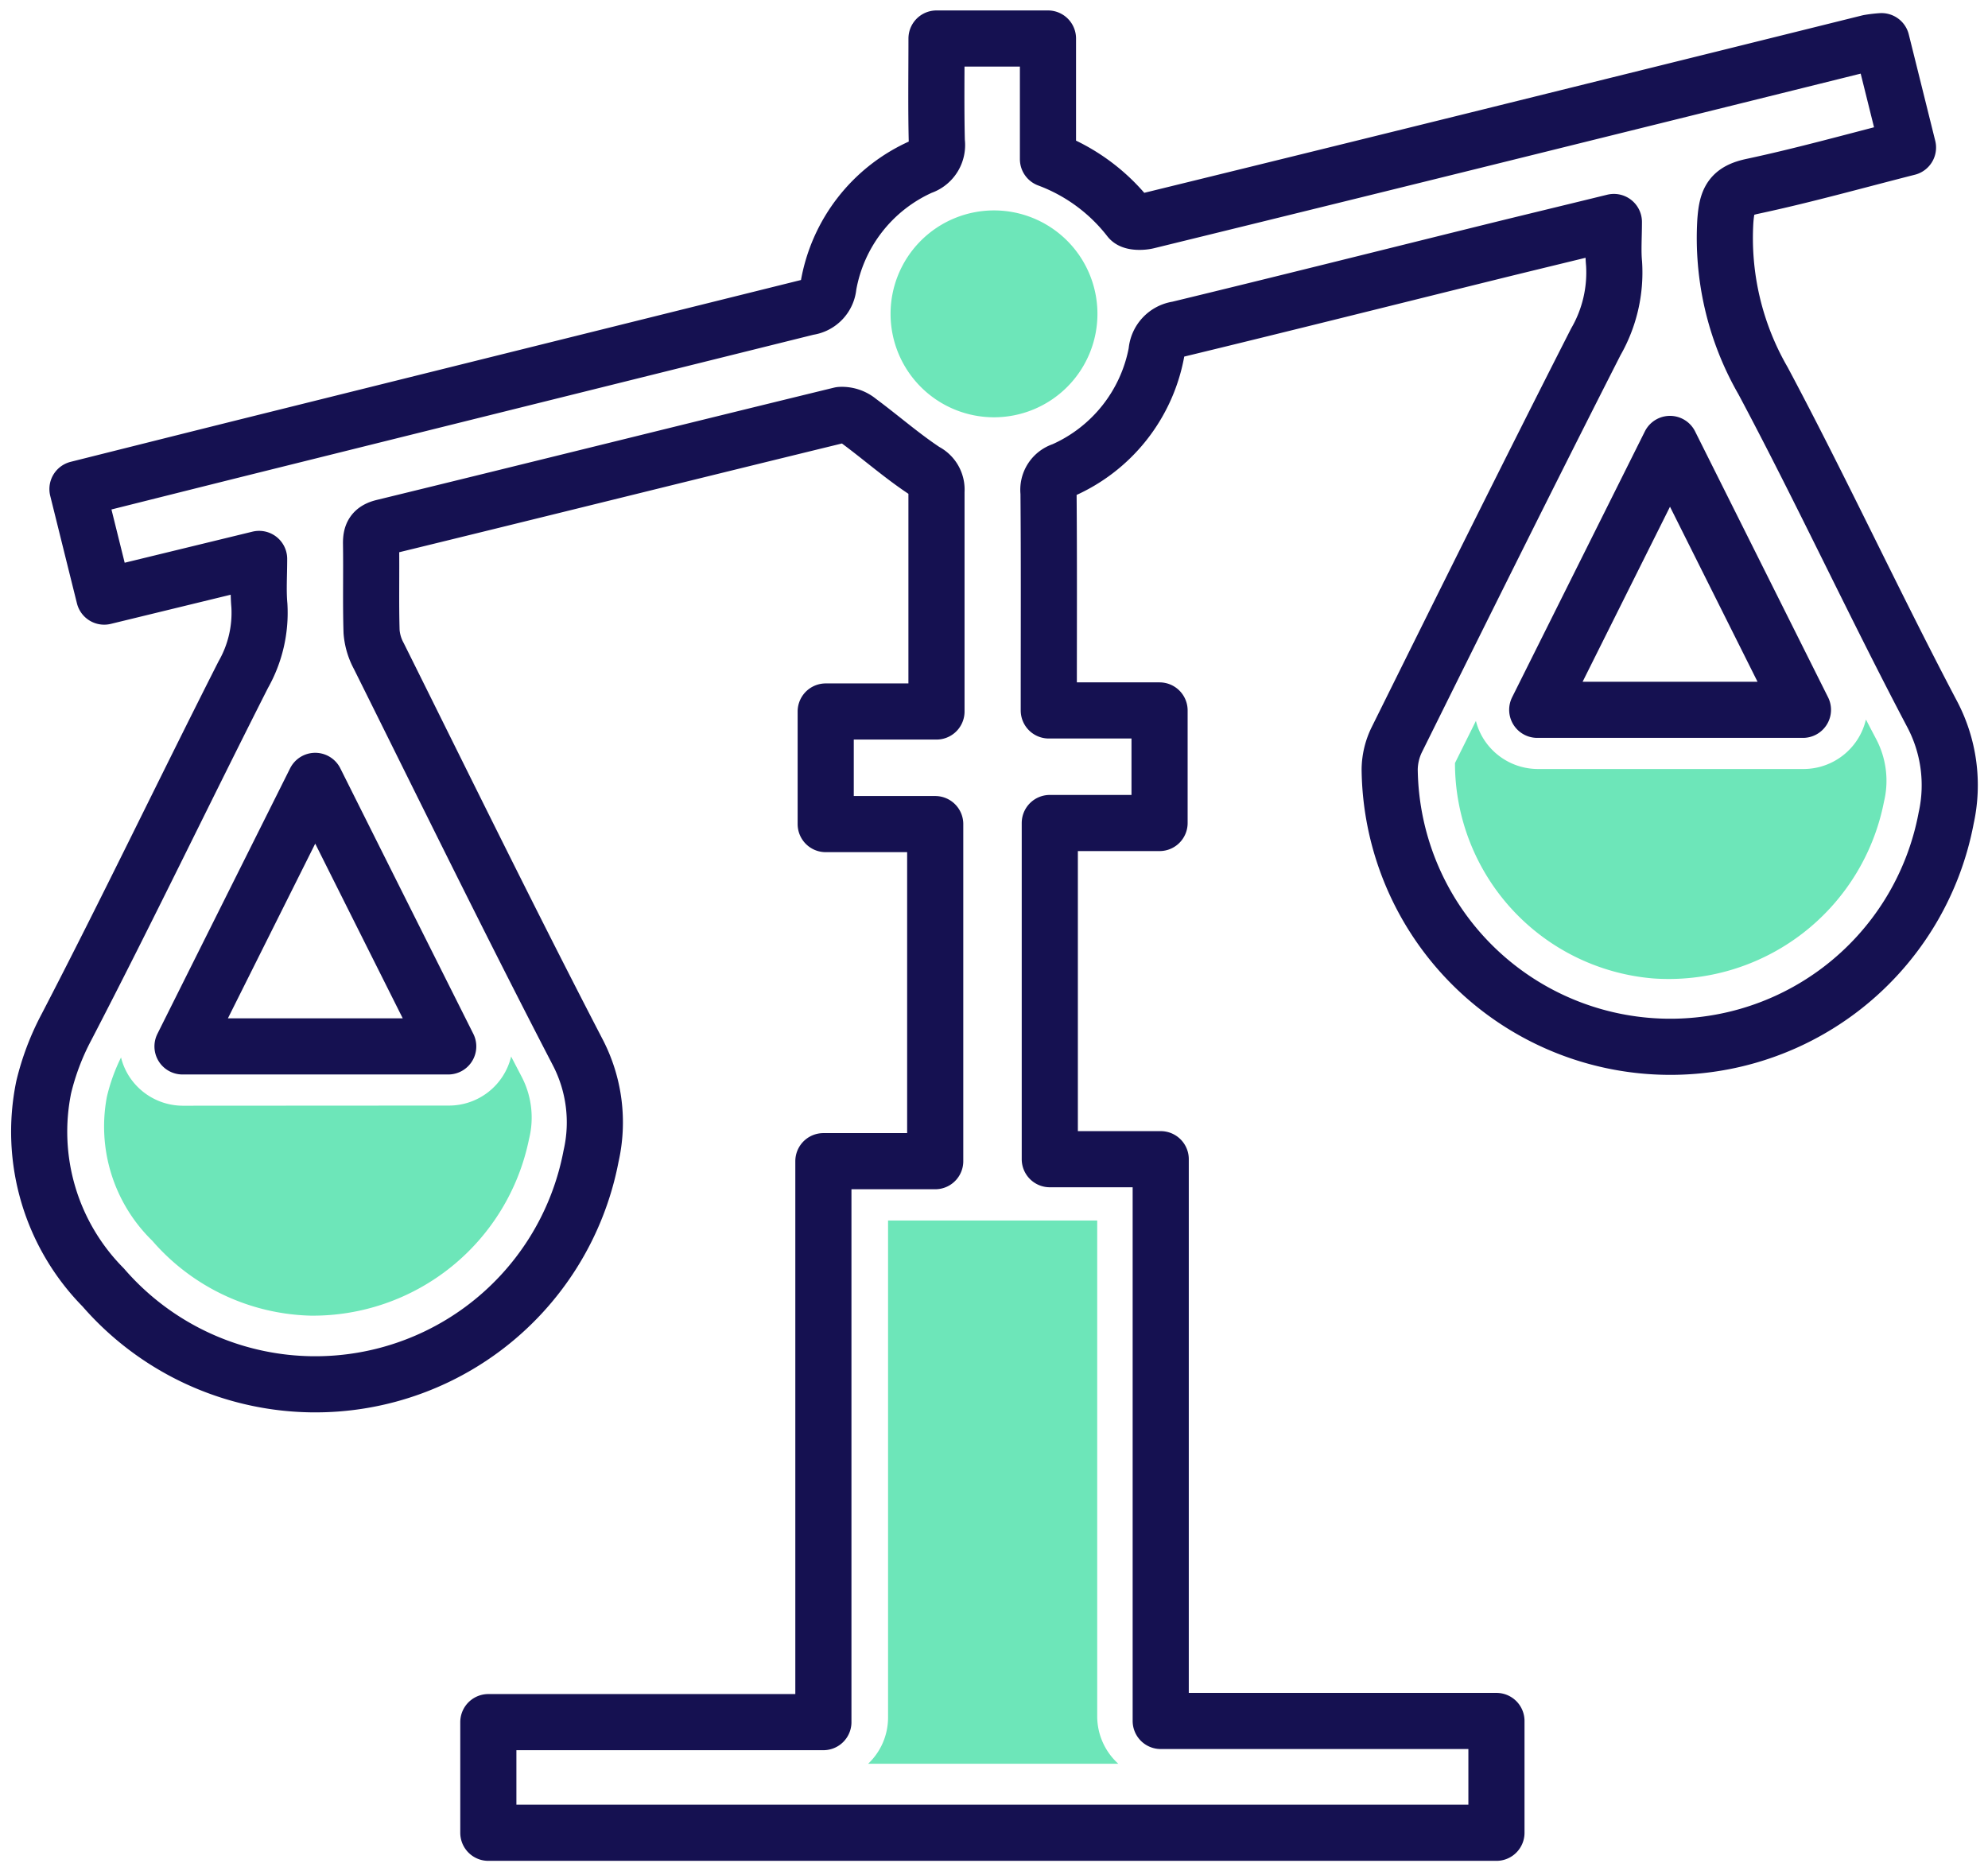
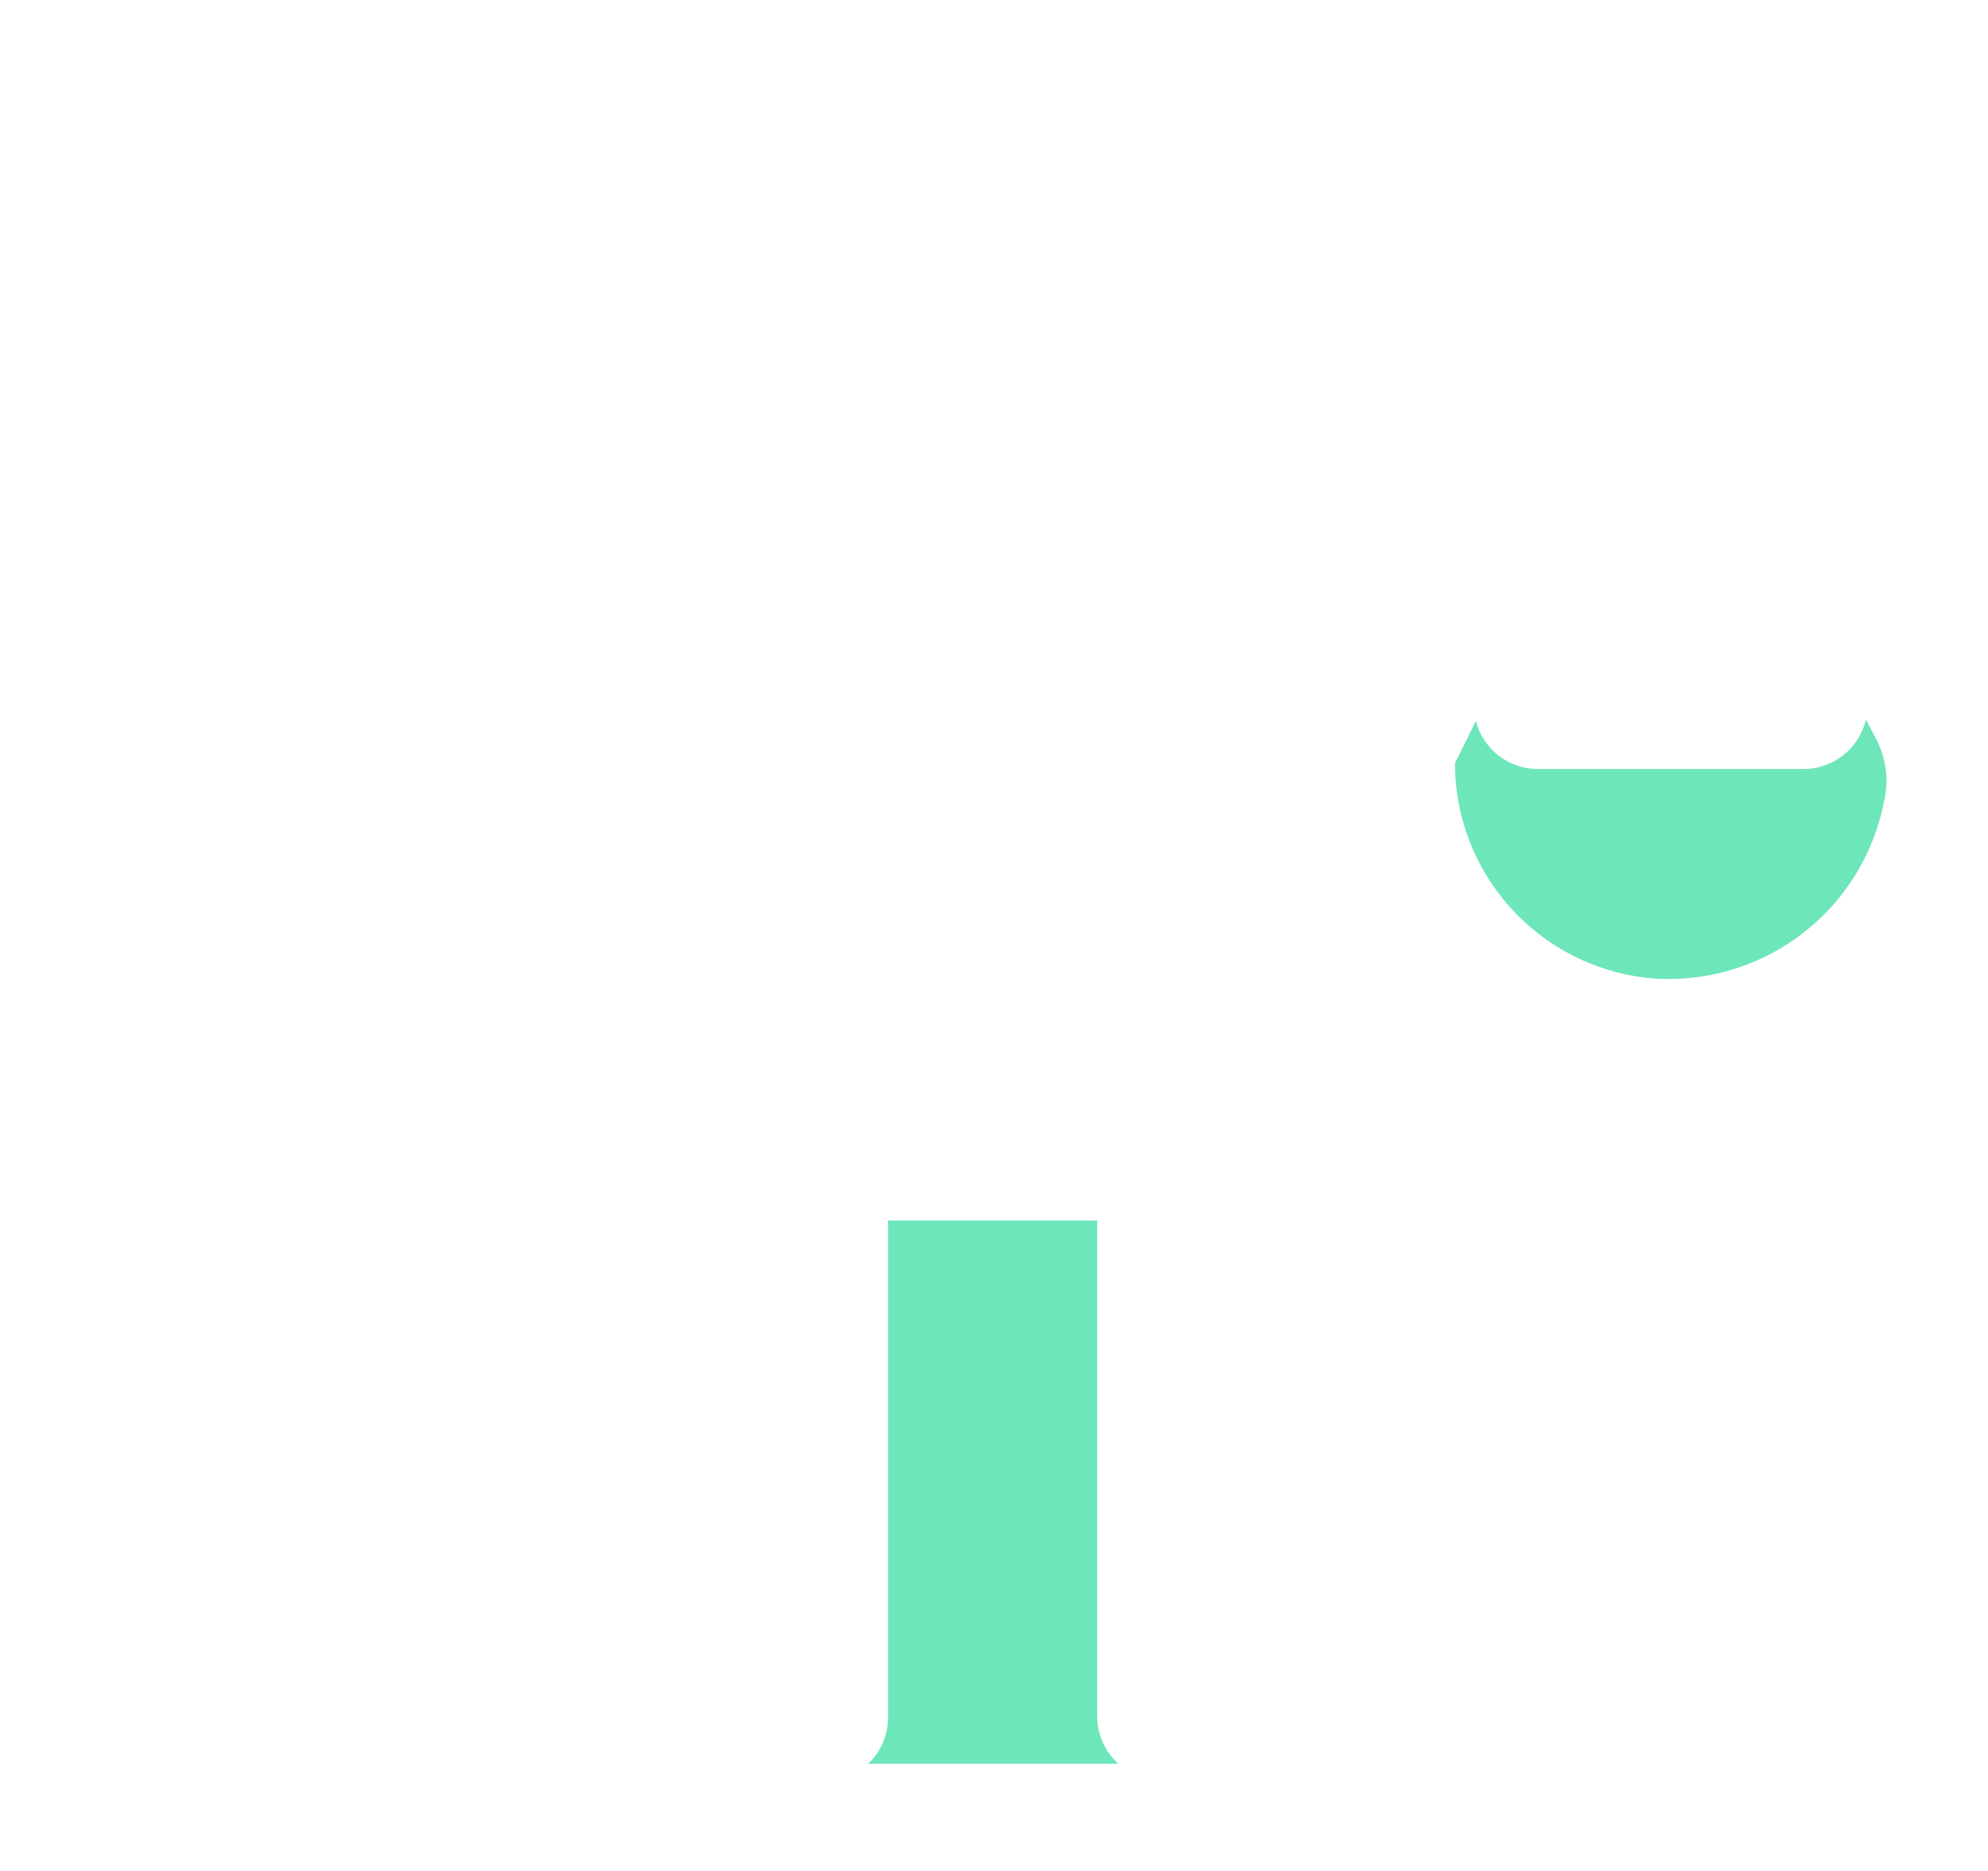
<svg xmlns="http://www.w3.org/2000/svg" width="53.122" height="50" viewBox="0 0 53.122 50">
  <defs>
    <clipPath id="clip-path">
      <rect id="Rectangle_724" data-name="Rectangle 724" width="53.122" height="50" fill="none" />
    </clipPath>
  </defs>
  <g id="Group_13283" data-name="Group 13283" transform="translate(26.561)">
    <g id="Group_13282" data-name="Group 13282" transform="translate(-26.561)" clip-path="url(#clip-path)">
      <path id="Path_8565" data-name="Path 8565" d="M23.056,37.056V23.809H17.467V37.086a1.7,1.7,0,0,1-.533,1.241H23.62a1.71,1.71,0,0,1-.564-1.271" transform="translate(6.263 8.806)" fill="#6de6b9" />
-       <path id="Path_8566" data-name="Path 8566" d="M4.146,21.924a1.711,1.711,0,0,1-1.456-.812,1.69,1.69,0,0,1-.2-.478,4.883,4.883,0,0,0-.378,1.052v0a4.262,4.262,0,0,0,1.215,3.848,5.792,5.792,0,0,0,4.233,2,5.894,5.894,0,0,0,5.832-4.718,2.36,2.36,0,0,0-.2-1.673l-.278-.534a1.708,1.708,0,0,1-1.663,1.311Z" transform="translate(0.744 7.624)" fill="#6de6b9" />
      <path id="Path_8567" data-name="Path 8567" d="M39.361,14.044a1.692,1.692,0,0,1-.208.5,1.715,1.715,0,0,1-1.458.812H30.6a1.717,1.717,0,0,1-1.458-.812,1.686,1.686,0,0,1-.2-.473c-.186.377-.373.751-.559,1.126a5.775,5.775,0,0,0,5.3,5.756,5.862,5.862,0,0,0,6.163-4.721,2.388,2.388,0,0,0-.211-1.681c-.089-.17-.179-.34-.267-.511" transform="translate(10.496 5.194)" fill="#6de6b9" />
-       <path id="Path_8568" data-name="Path 8568" d="M22.9,6.869a2.764,2.764,0,1,1-2.764-2.764A2.764,2.764,0,0,1,22.9,6.869" transform="translate(6.425 1.518)" fill="#6de6b9" />
-       <path id="Path_8569" data-name="Path 8569" d="M.89,28.779A6.8,6.8,0,0,1,1.5,27.168c1.618-3.115,3.136-6.285,4.723-9.416A3.346,3.346,0,0,0,6.654,15.9c-.036-.395-.007-.8-.007-1.241l-4.14,1.007c-.244-.979-.474-1.908-.714-2.874,1.716-.43,3.375-.847,5.036-1.26q7.241-1.8,14.484-3.6a.627.627,0,0,0,.548-.573,4.288,4.288,0,0,1,2.481-3.181.607.607,0,0,0,.414-.666c-.022-.912-.008-1.825-.008-2.76h2.978V3.976a4.935,4.935,0,0,1,2.178,1.6c.068.089.326.088.477.052q5.792-1.418,11.582-2.855,3.851-.953,7.7-1.91A3.327,3.327,0,0,1,50,.823c.236.945.466,1.874.707,2.842-1.423.362-2.782.744-4.162,1.038-.575.123-.675.363-.718.919A7.634,7.634,0,0,0,46.835,9.9C48.4,12.836,49.8,15.86,51.349,18.8a4.069,4.069,0,0,1,.378,2.784,7.5,7.5,0,0,1-14.87-1.3,1.853,1.853,0,0,1,.193-.8c1.76-3.548,3.521-7.1,5.315-10.626a3.713,3.713,0,0,0,.488-2.092c-.033-.345-.005-.7-.005-1.111-1.1.27-2.162.525-3.221.786-2.81.695-5.618,1.4-8.432,2.081a.658.658,0,0,0-.568.61,4.308,4.308,0,0,1-2.508,3.162.541.541,0,0,0-.378.588c.015,1.8.007,3.6.007,5.4v.426h2.96v3.008H27.775V30.7h2.964V45.712H39.71V48.7H12.772V45.743h8.953V30.753h2.988V21.745H21.787V18.736h2.96V17c0-1.382,0-2.766,0-4.149a.547.547,0,0,0-.305-.537c-.618-.407-1.177-.9-1.773-1.341a.7.7,0,0,0-.484-.162c-4.074.993-8.142,2.007-12.215,3-.278.067-.336.192-.332.444.012.782-.01,1.567.014,2.349a1.631,1.631,0,0,0,.195.653c1.758,3.532,3.492,7.074,5.308,10.575a4.06,4.06,0,0,1,.362,2.785A7.5,7.5,0,0,1,2.479,34.125,5.919,5.919,0,0,1,.89,28.779ZM44.347,11.586,40.8,18.691h7.1ZM4.6,27.686h7.1C10.51,25.313,9.351,23,8.146,20.59,6.932,23.02,5.777,25.329,4.6,27.686Z" transform="translate(0.277 0.277)" fill="none" stroke="#151151" stroke-linecap="round" stroke-linejoin="round" stroke-width="1.5" />
    </g>
  </g>
</svg>